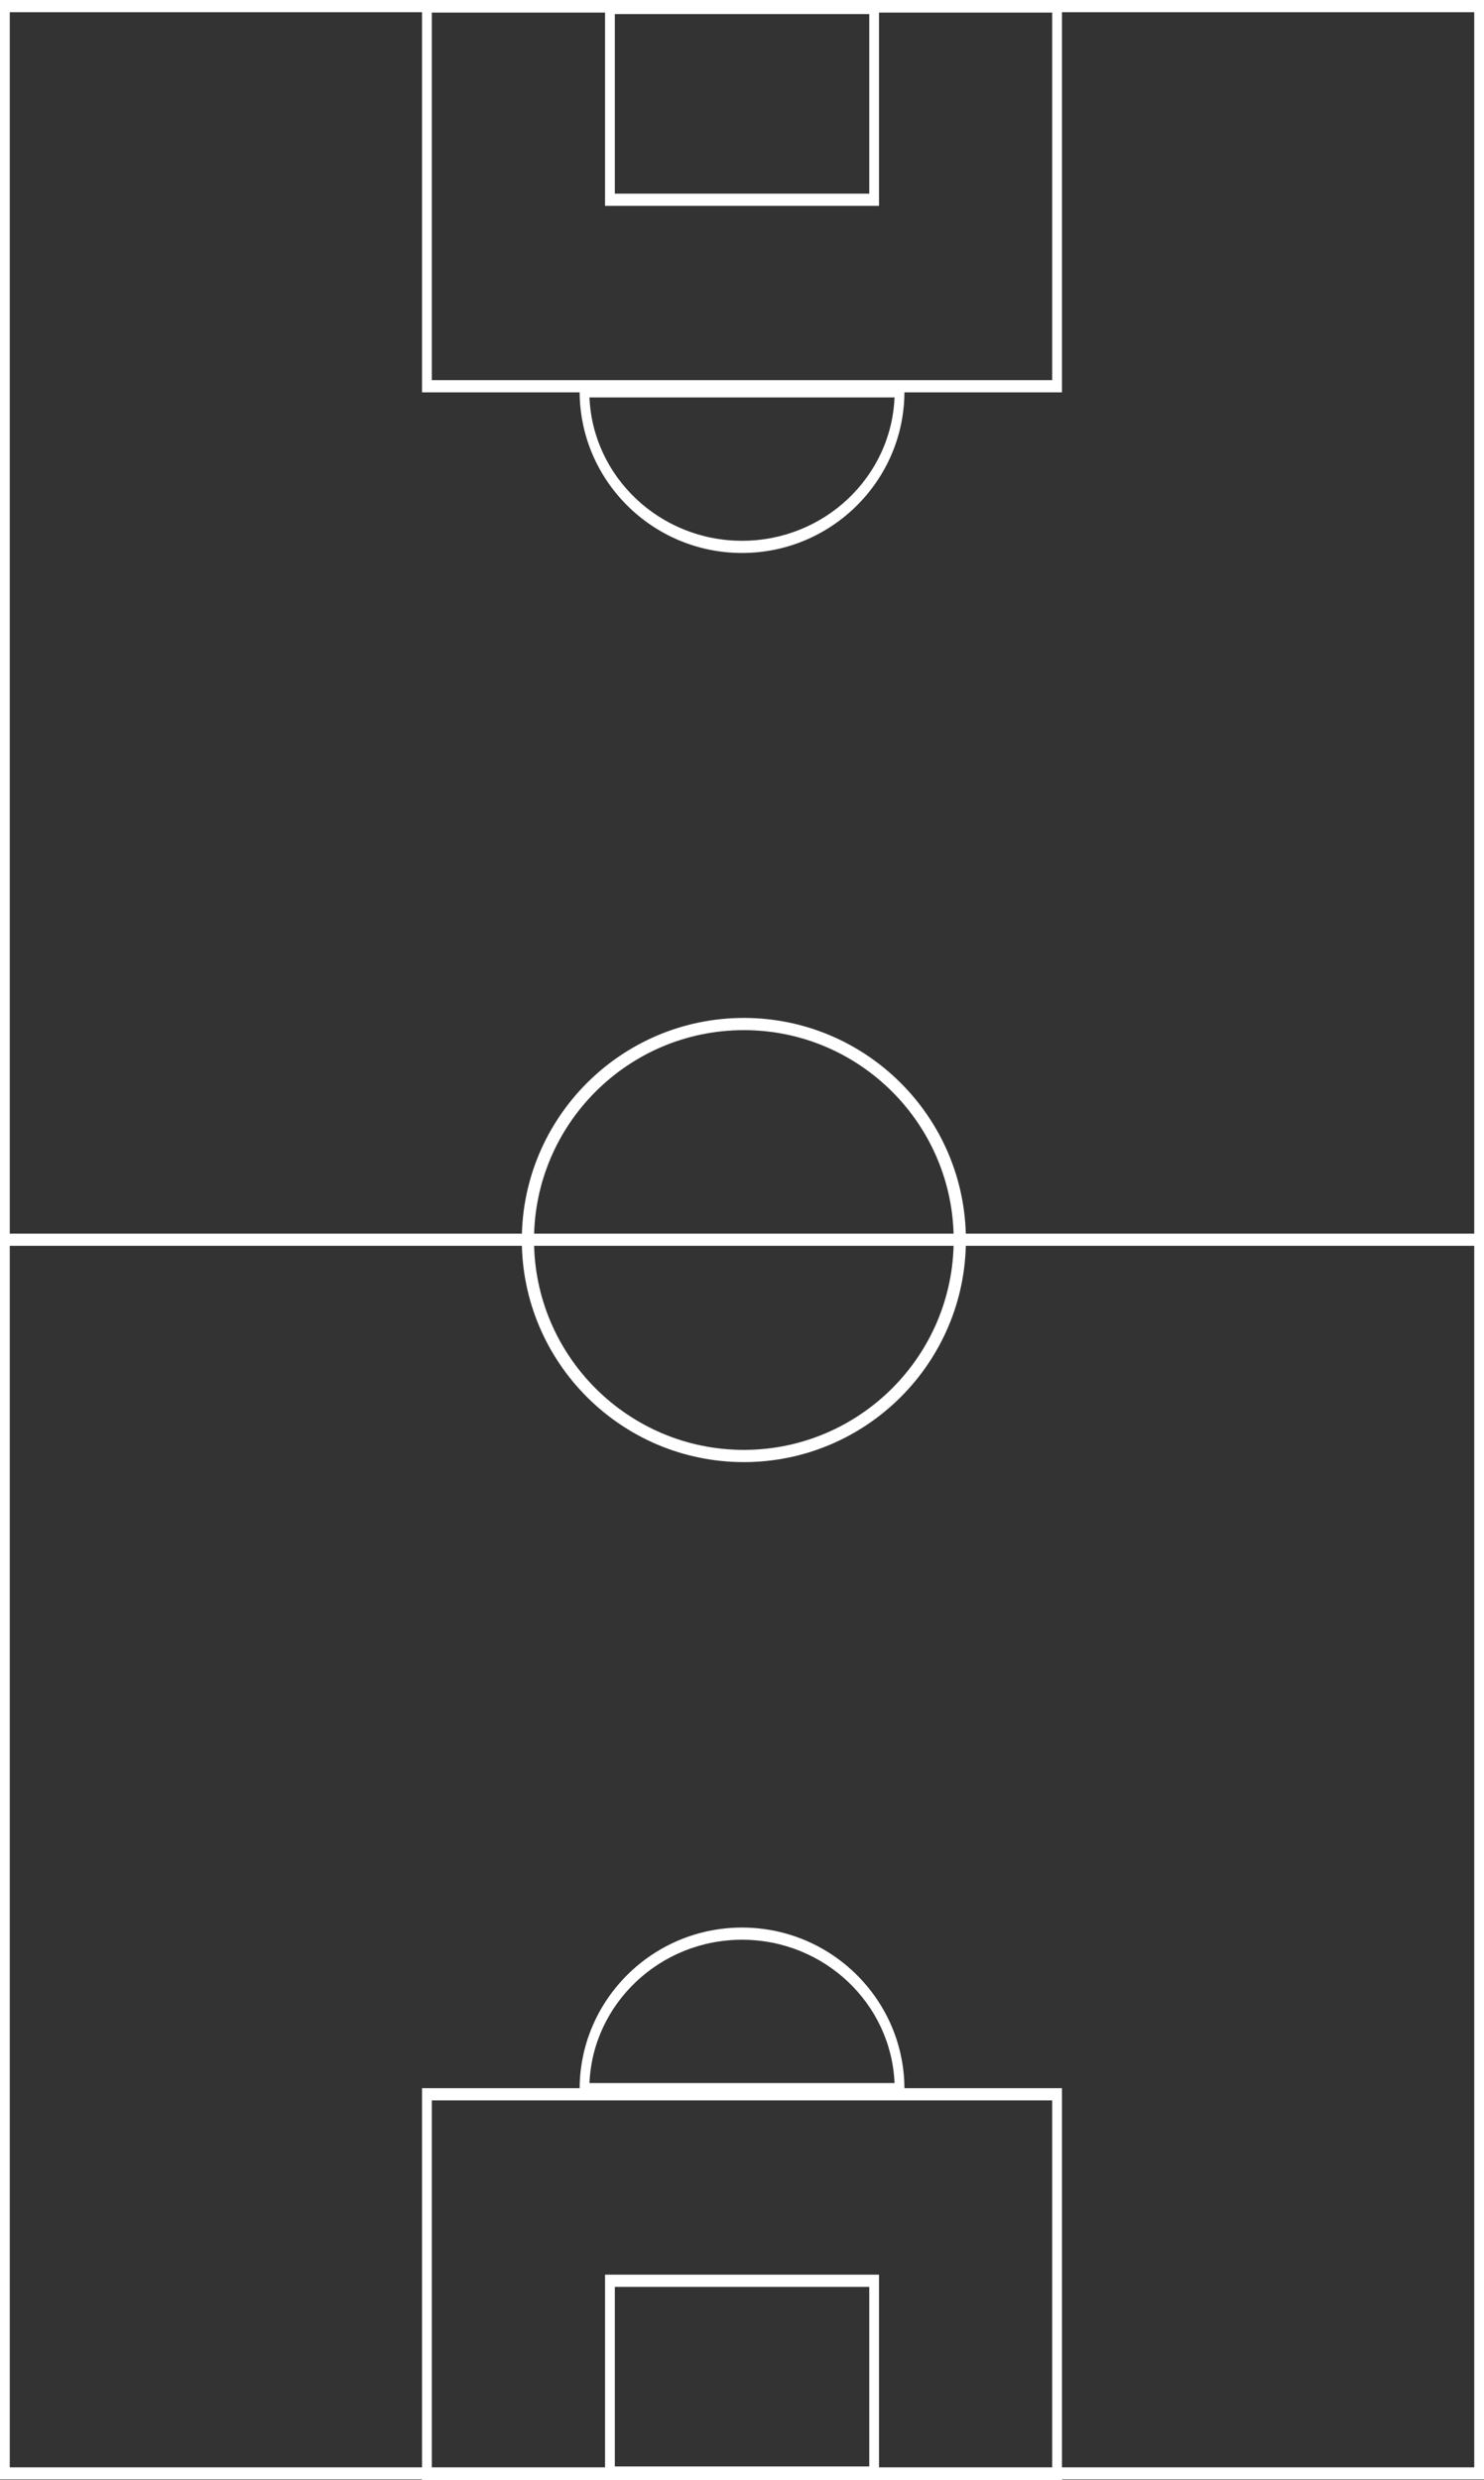
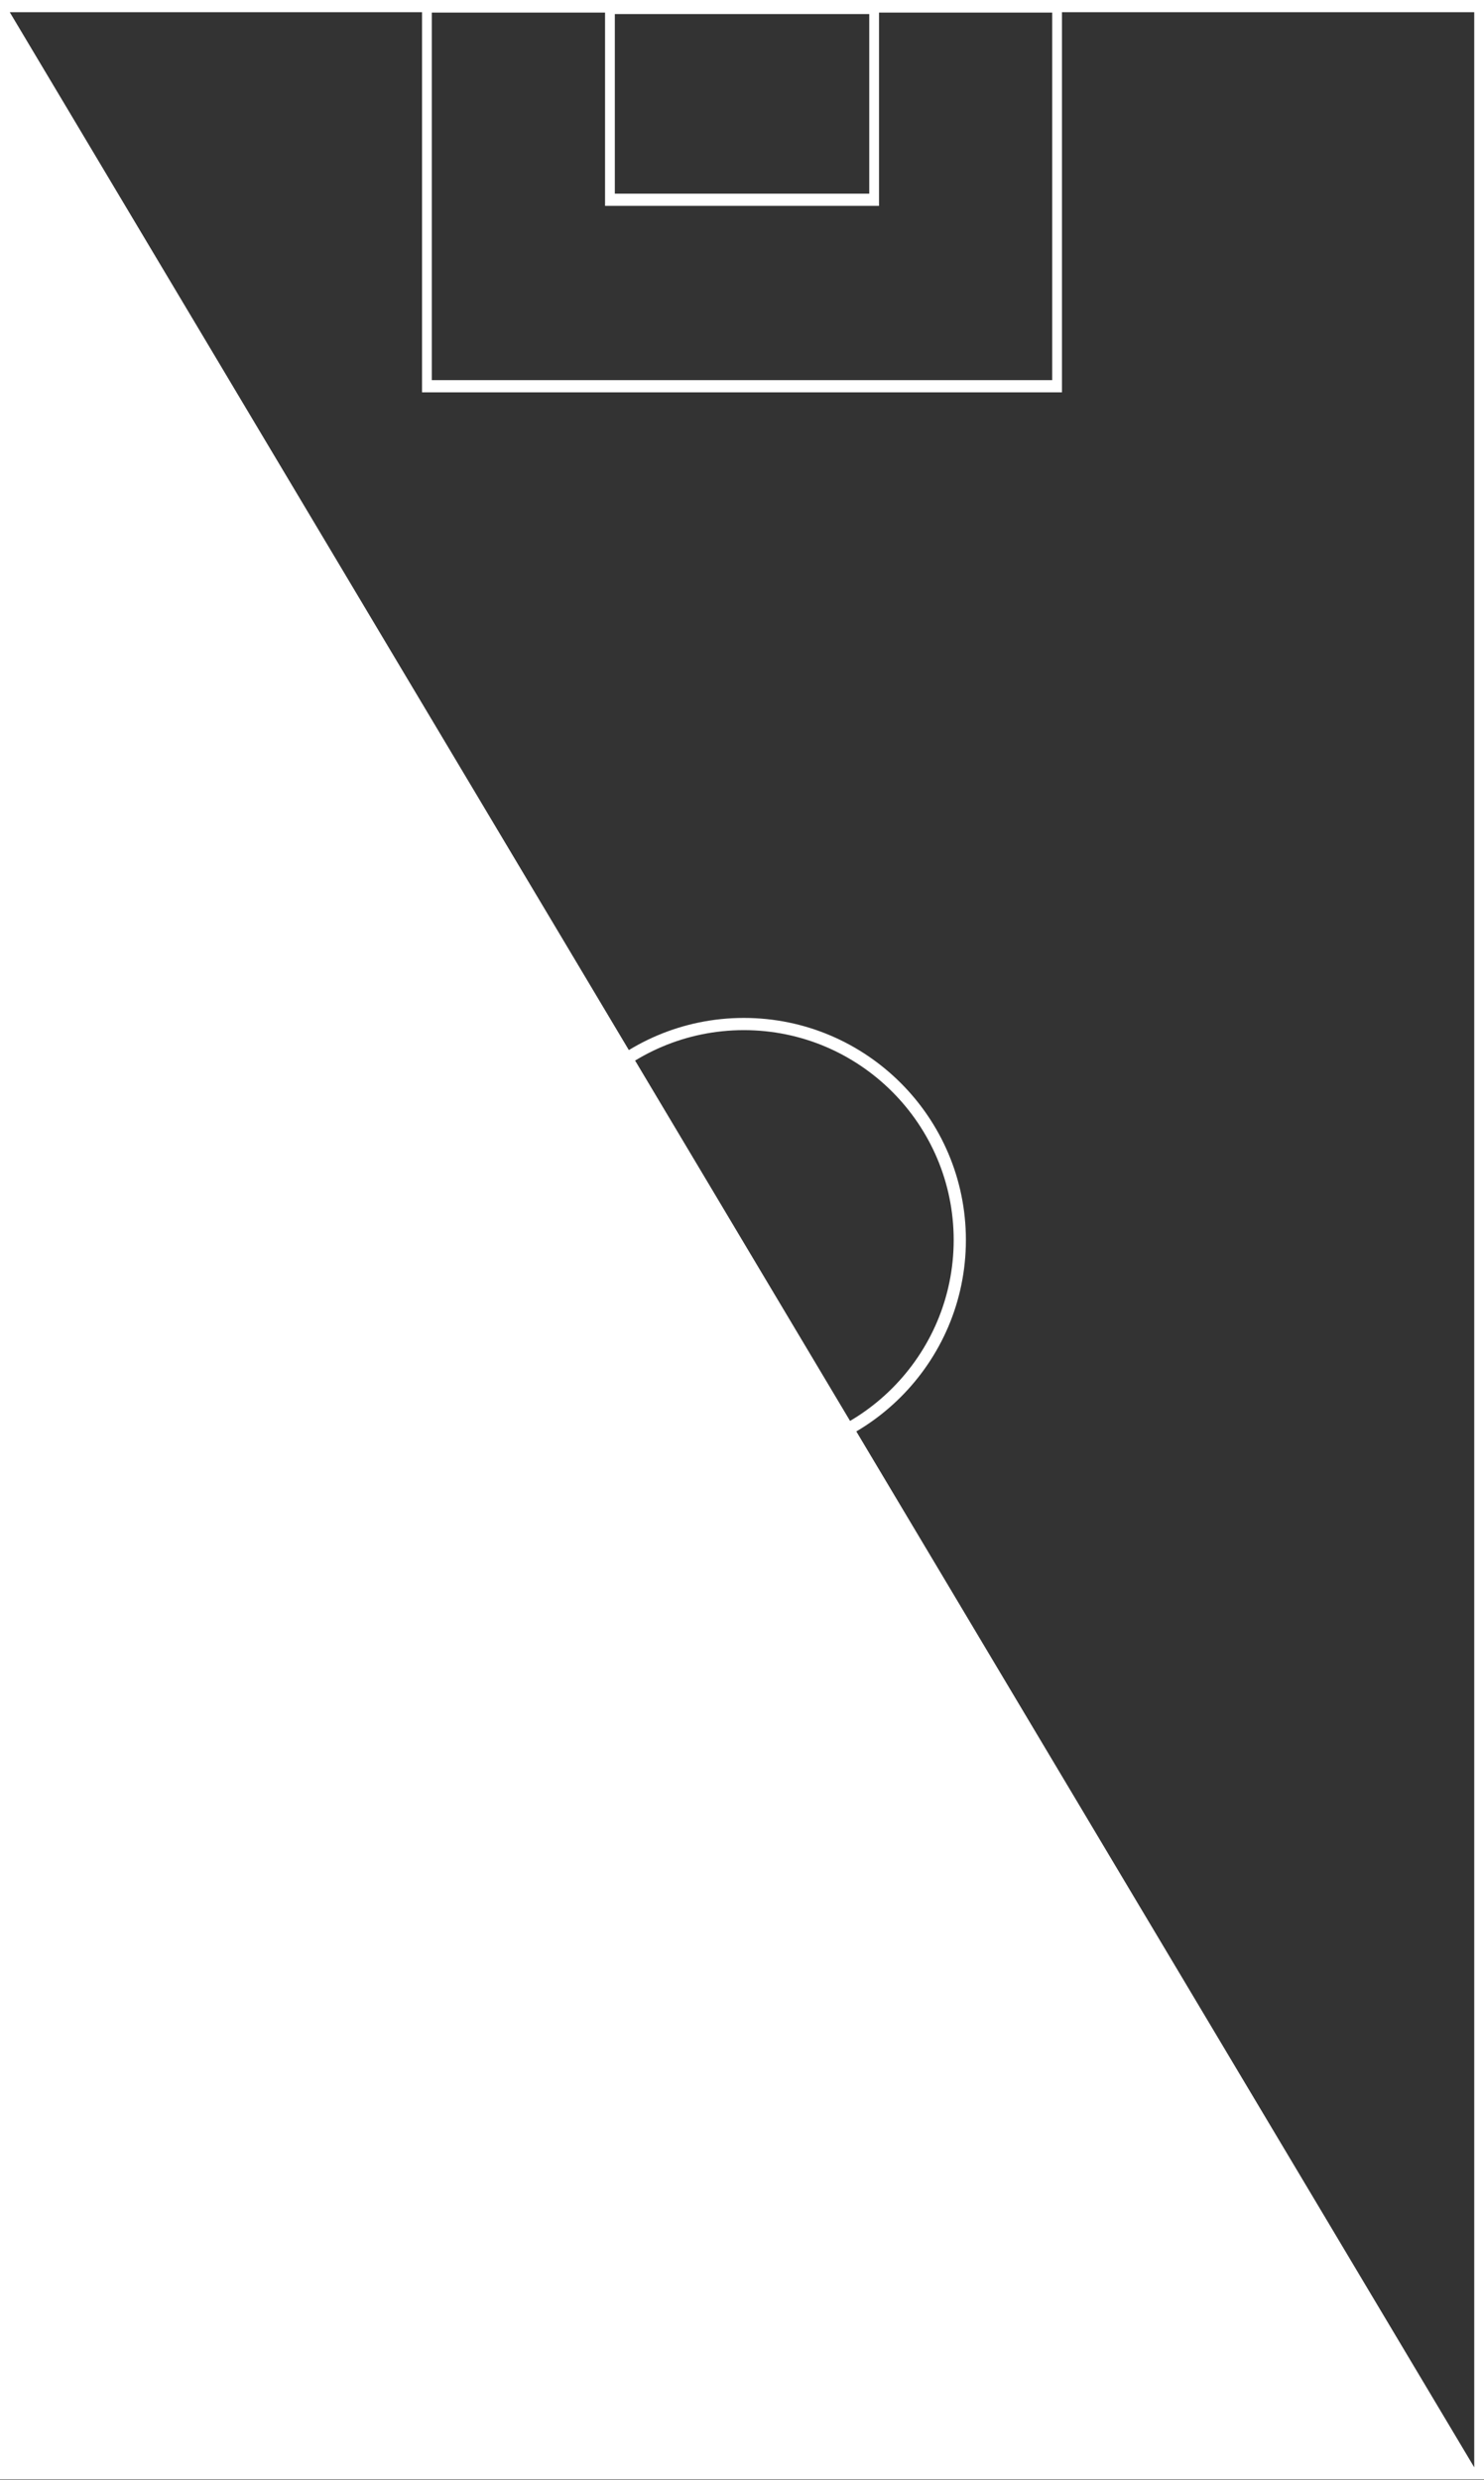
<svg xmlns="http://www.w3.org/2000/svg" width="401" height="670" viewBox="0 0 401 670" fill="none">
  <rect x="0" y="0" width="401" height="670" fill="#333333" stroke="none" />
  <g clip-path="url(#clip0_3924_532)">
-     <path d="M3.05176e-05 -1.75283e-05L401 0L401 669.867L1.23675e-06 669.867L3.05176e-05 -1.75283e-05ZM398.362 3.293L2.638 3.293L2.638 666.574L398.362 666.574L398.362 3.293Z" fill="white" />
+     <path d="M3.05176e-05 -1.75283e-05L401 0L401 669.867L1.23675e-06 669.867L3.05176e-05 -1.75283e-05ZM398.362 3.293L2.638 3.293L398.362 666.574L398.362 3.293Z" fill="white" />
    <path d="M201 275C234.088 275 261 301.912 261 335C261 368.088 234.088 395 201 395C167.912 395 141 368.088 141 335C141 301.912 167.912 275 201 275ZM201 391.699C232.251 391.699 257.699 366.251 257.699 335C257.699 303.749 232.278 278.301 201 278.301C169.722 278.301 144.301 303.749 144.301 335C144.301 366.251 169.722 391.699 201 391.699Z" fill="white" />
-     <path d="M399.384 336.567L399.384 333.274L2.085 333.274L2.085 336.567L399.384 336.567Z" fill="white" />
-     <path d="M114.039 564.141L286.96 564.141L286.96 670L114.039 670L114.039 564.141ZM284.322 567.434L116.677 567.434L116.677 666.707L284.322 666.707L284.322 567.434Z" fill="white" />
    <path d="M163.497 614.521L237.523 614.521L237.523 669.628L163.497 669.628L163.497 614.521ZM234.886 617.814L166.134 617.814L166.134 666.335L234.886 666.335L234.886 617.814Z" fill="white" />
-     <path d="M200.51 520.745C224.718 520.745 244.395 540.345 244.395 564.406L244.395 566.053L156.626 566.053L156.626 564.406C156.626 540.318 176.303 520.745 200.51 520.745ZM241.714 562.76C240.821 541.248 222.676 524.038 200.51 524.038C178.345 524.038 160.178 541.274 159.285 562.76L241.714 562.76Z" fill="white" />
    <path d="M114.039 0.106L286.96 0.106L286.96 105.992L114.039 105.992L114.039 0.106ZM284.322 3.399L116.677 3.399L116.677 102.699L284.322 102.699L284.322 3.399Z" fill="white" />
    <path d="M163.497 0.505L237.523 0.505L237.523 55.612L163.497 55.612L163.497 0.505ZM234.886 3.798L166.134 3.798L166.134 52.319L234.886 52.319L234.886 3.798Z" fill="white" />
-     <path d="M156.626 104.08L244.395 104.08L244.395 105.727C244.395 129.788 224.718 149.388 200.51 149.388C176.303 149.388 156.626 129.788 156.626 105.727L156.626 104.08ZM241.714 107.373L159.285 107.373C160.178 128.858 178.323 146.094 200.51 146.094C222.697 146.094 240.842 128.885 241.714 107.373Z" fill="white" />
  </g>
  <defs>
    <clipPath id="clip0_3924_532">
      <rect width="670" height="401" fill="white" transform="translate(401) rotate(90)" />
    </clipPath>
  </defs>
</svg>